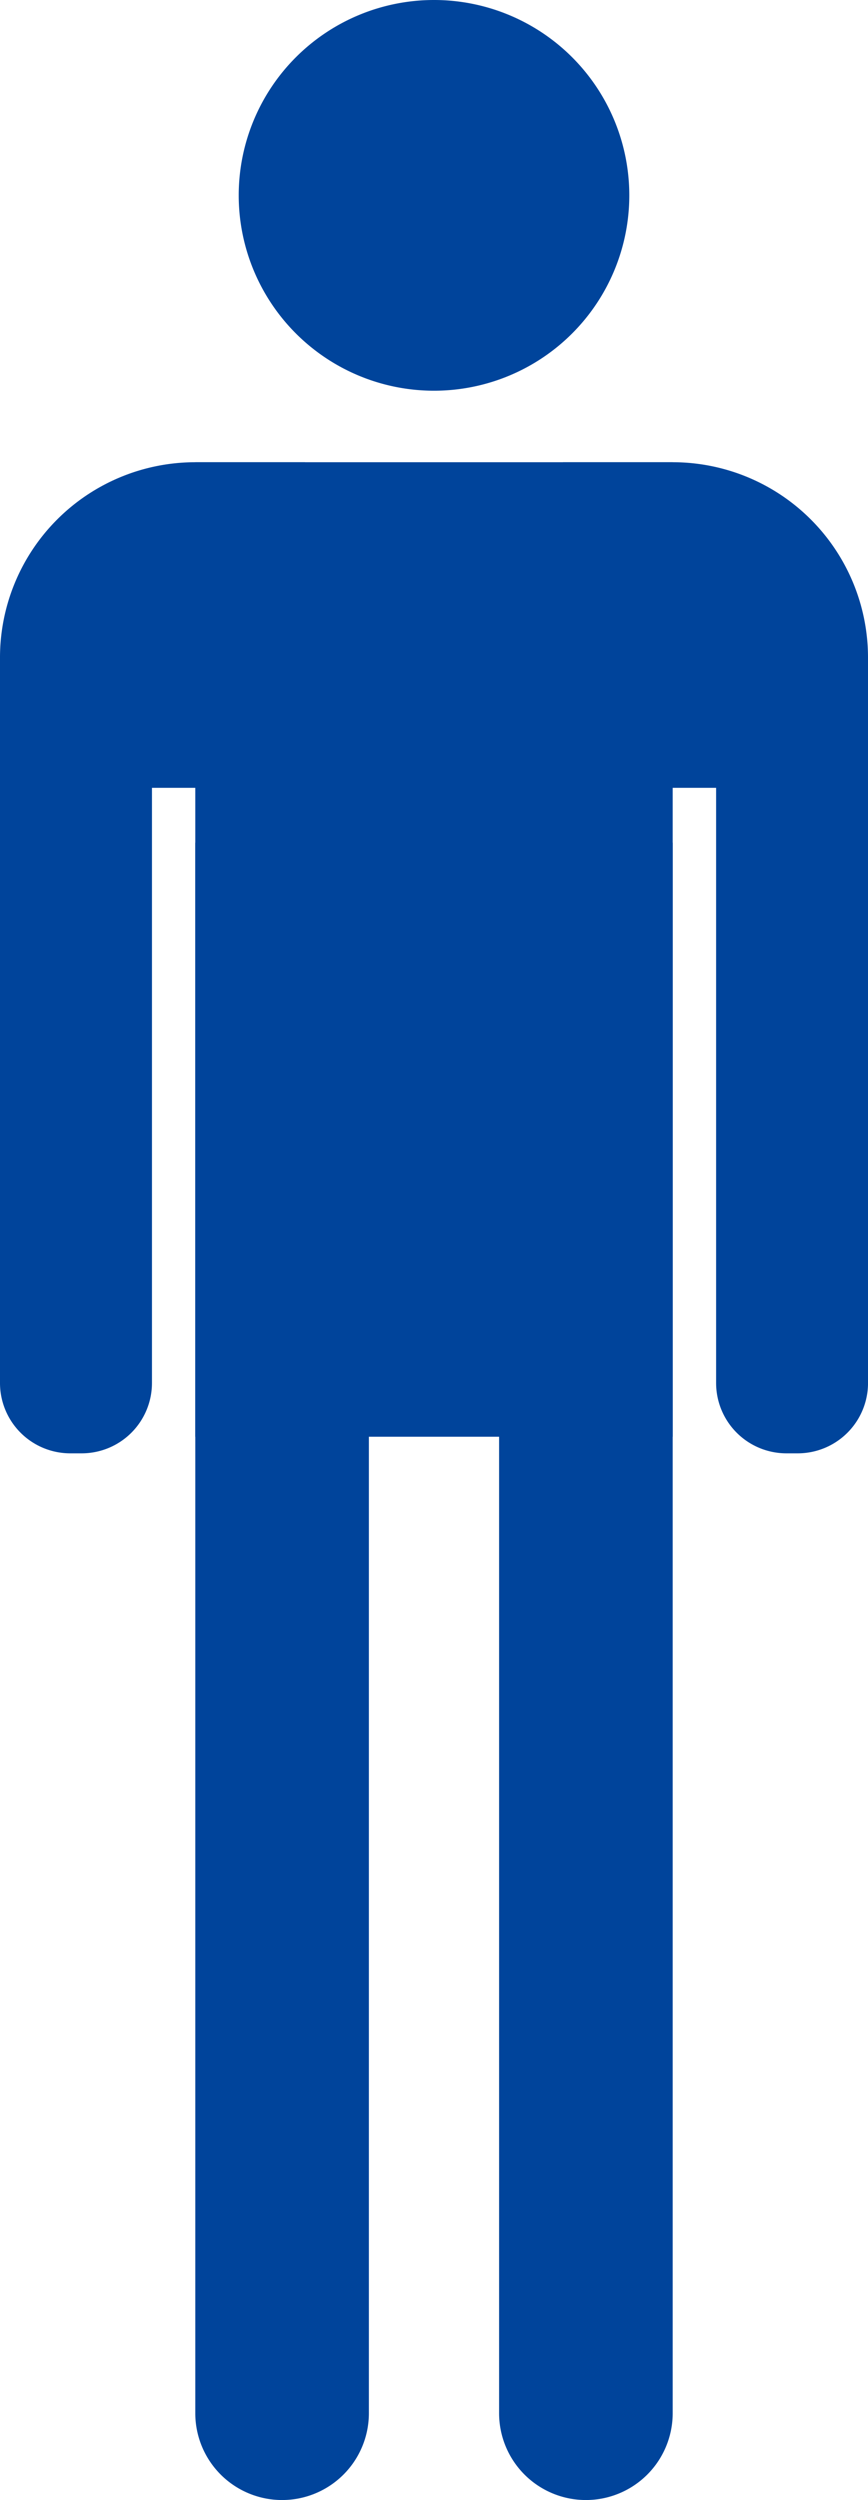
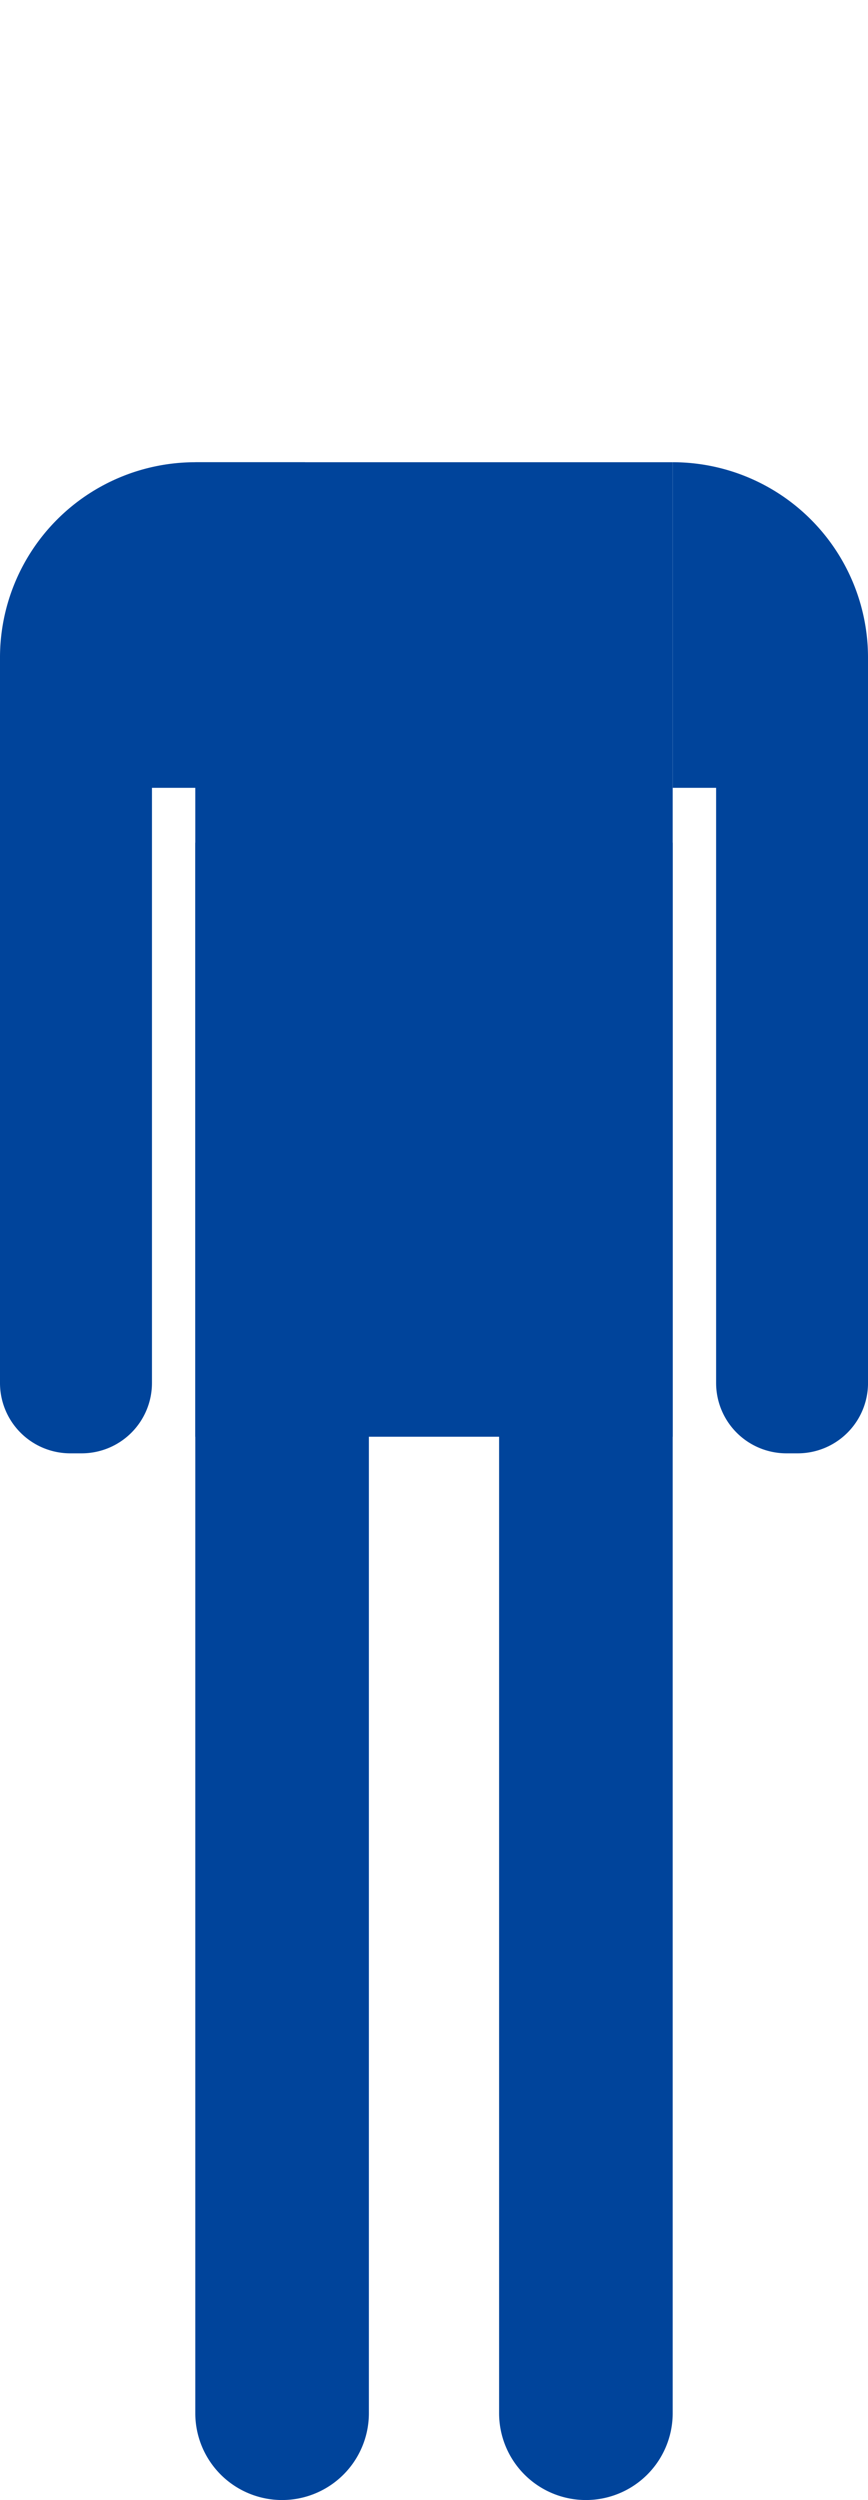
<svg xmlns="http://www.w3.org/2000/svg" width="45.917" height="132.206" viewBox="0 0 45.917 132.206">
  <defs>
    <clipPath id="a">
      <rect width="45.917" height="132.206" fill="#00449b" />
    </clipPath>
  </defs>
  <g transform="translate(0 0)" clip-path="url(#a)">
-     <path d="M31.663,10.331A10.331,10.331,0,1,1,21.331,0,10.331,10.331,0,0,1,31.663,10.331" transform="translate(1.627 0)" fill="#00449b" />
    <path d="M13.592,126.463h0A4.592,4.592,0,0,1,9,121.871V38.82h9.183v83.051a4.592,4.592,0,0,1-4.592,4.592" transform="translate(1.331 5.743)" fill="#00449b" />
    <path d="M27.592,126.463h0A4.592,4.592,0,0,1,23,121.871V38.82h9.183v83.051a4.592,4.592,0,0,1-4.592,4.592" transform="translate(3.402 5.743)" fill="#00449b" />
    <path d="M37.316,72.178h-.6A3.72,3.72,0,0,1,33,68.459V31.615h8.036V68.459a3.719,3.719,0,0,1-3.719,3.719" transform="translate(4.882 4.677)" fill="#00449b" />
    <rect width="25.254" height="51.534" transform="translate(10.331 24.443)" fill="#00449b" />
-     <path d="M31.748,21.293H25.941V38.512H42.08V31.624A10.331,10.331,0,0,0,31.748,21.293" transform="translate(3.837 3.15)" fill="#00449b" />
+     <path d="M31.748,21.293V38.512H42.08V31.624A10.331,10.331,0,0,0,31.748,21.293" transform="translate(3.837 3.15)" fill="#00449b" />
    <path d="M3.719,72.178h.6a3.72,3.72,0,0,0,3.72-3.719V31.615H0V68.459a3.719,3.719,0,0,0,3.719,3.719" transform="translate(0 4.677)" fill="#00449b" />
    <path d="M10.331,21.293h5.807V38.512H0V31.624A10.331,10.331,0,0,1,10.331,21.293" transform="translate(0 3.15)" fill="#00449b" />
  </g>
</svg>